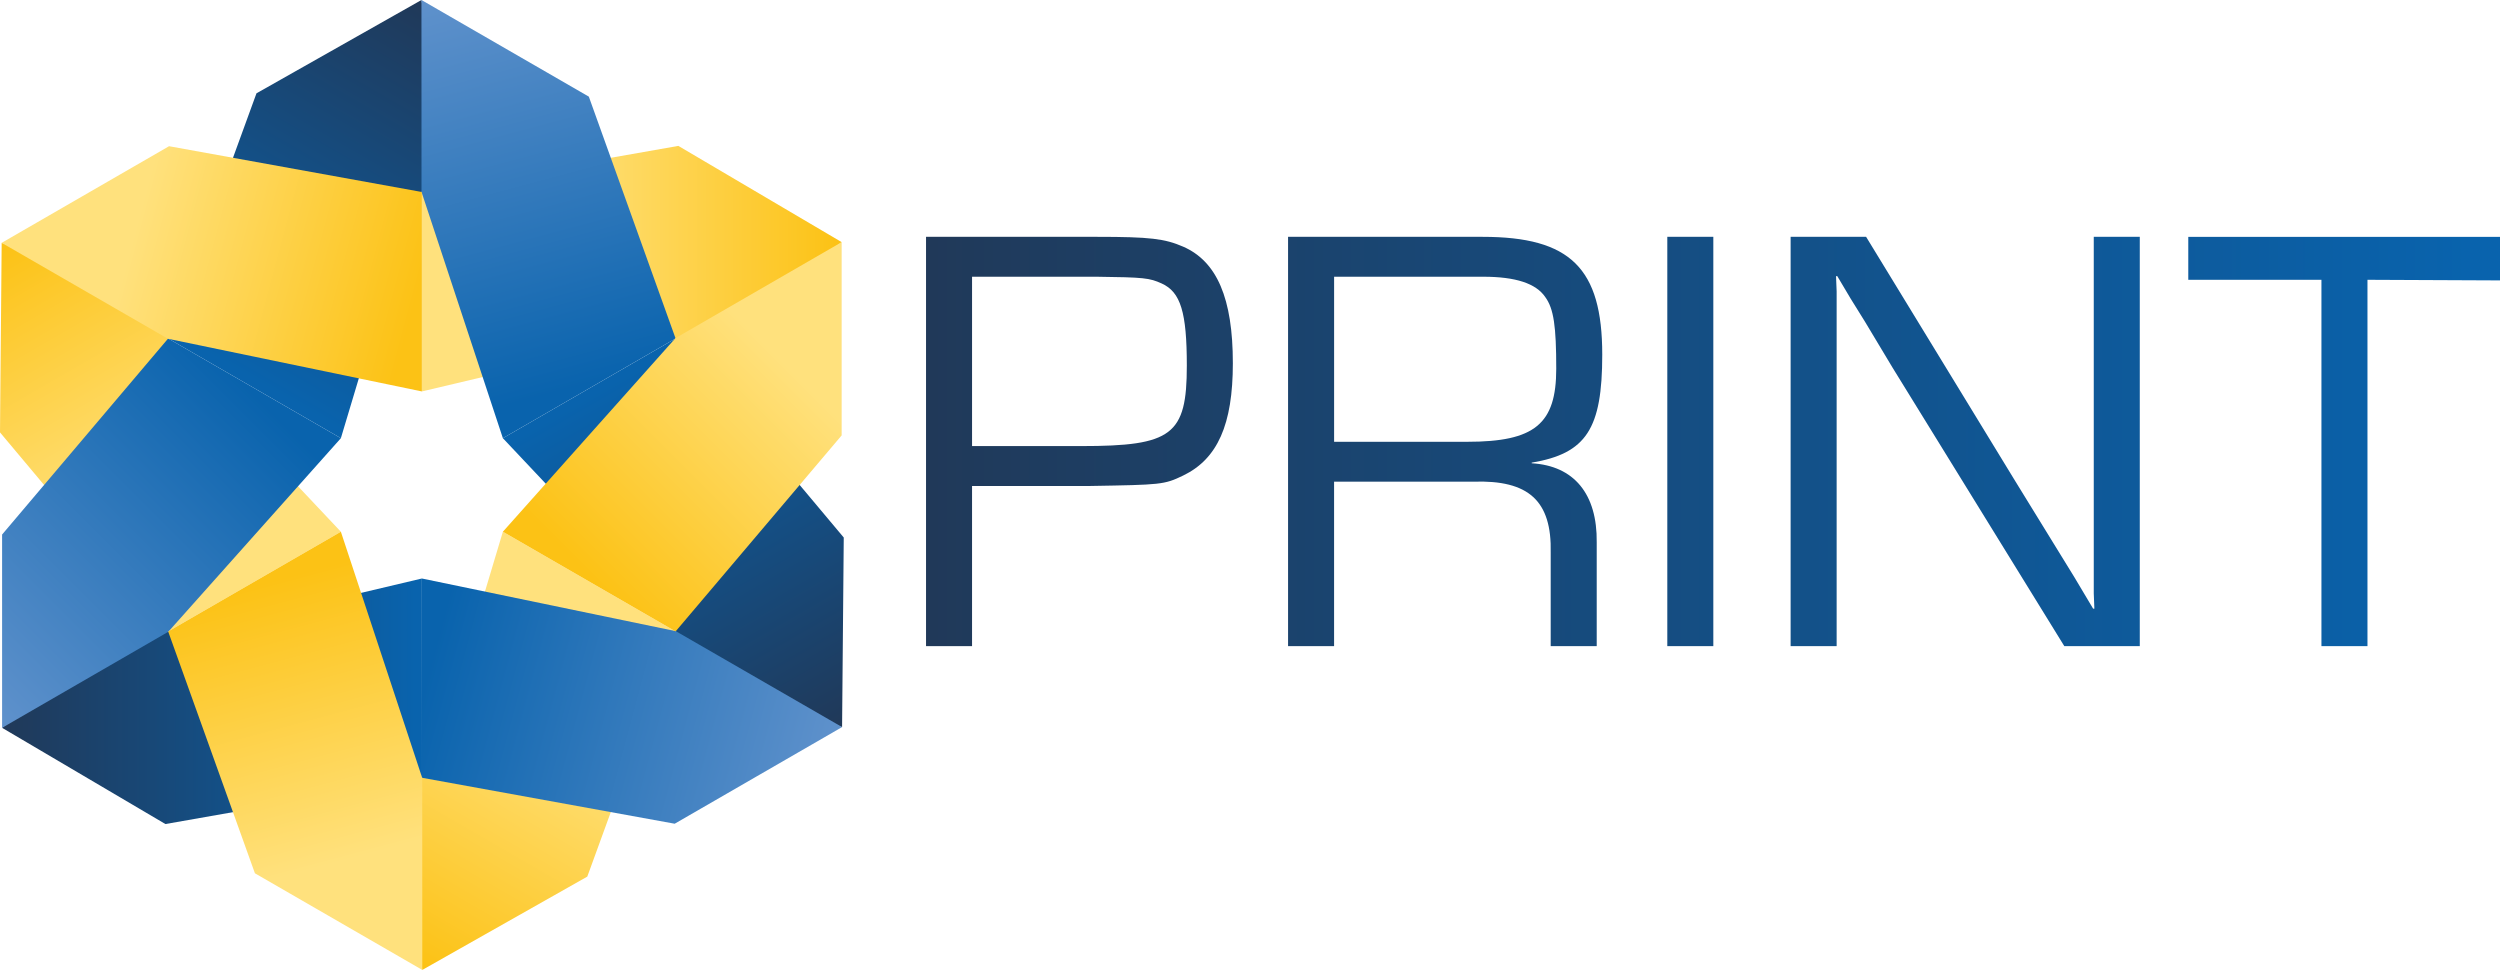
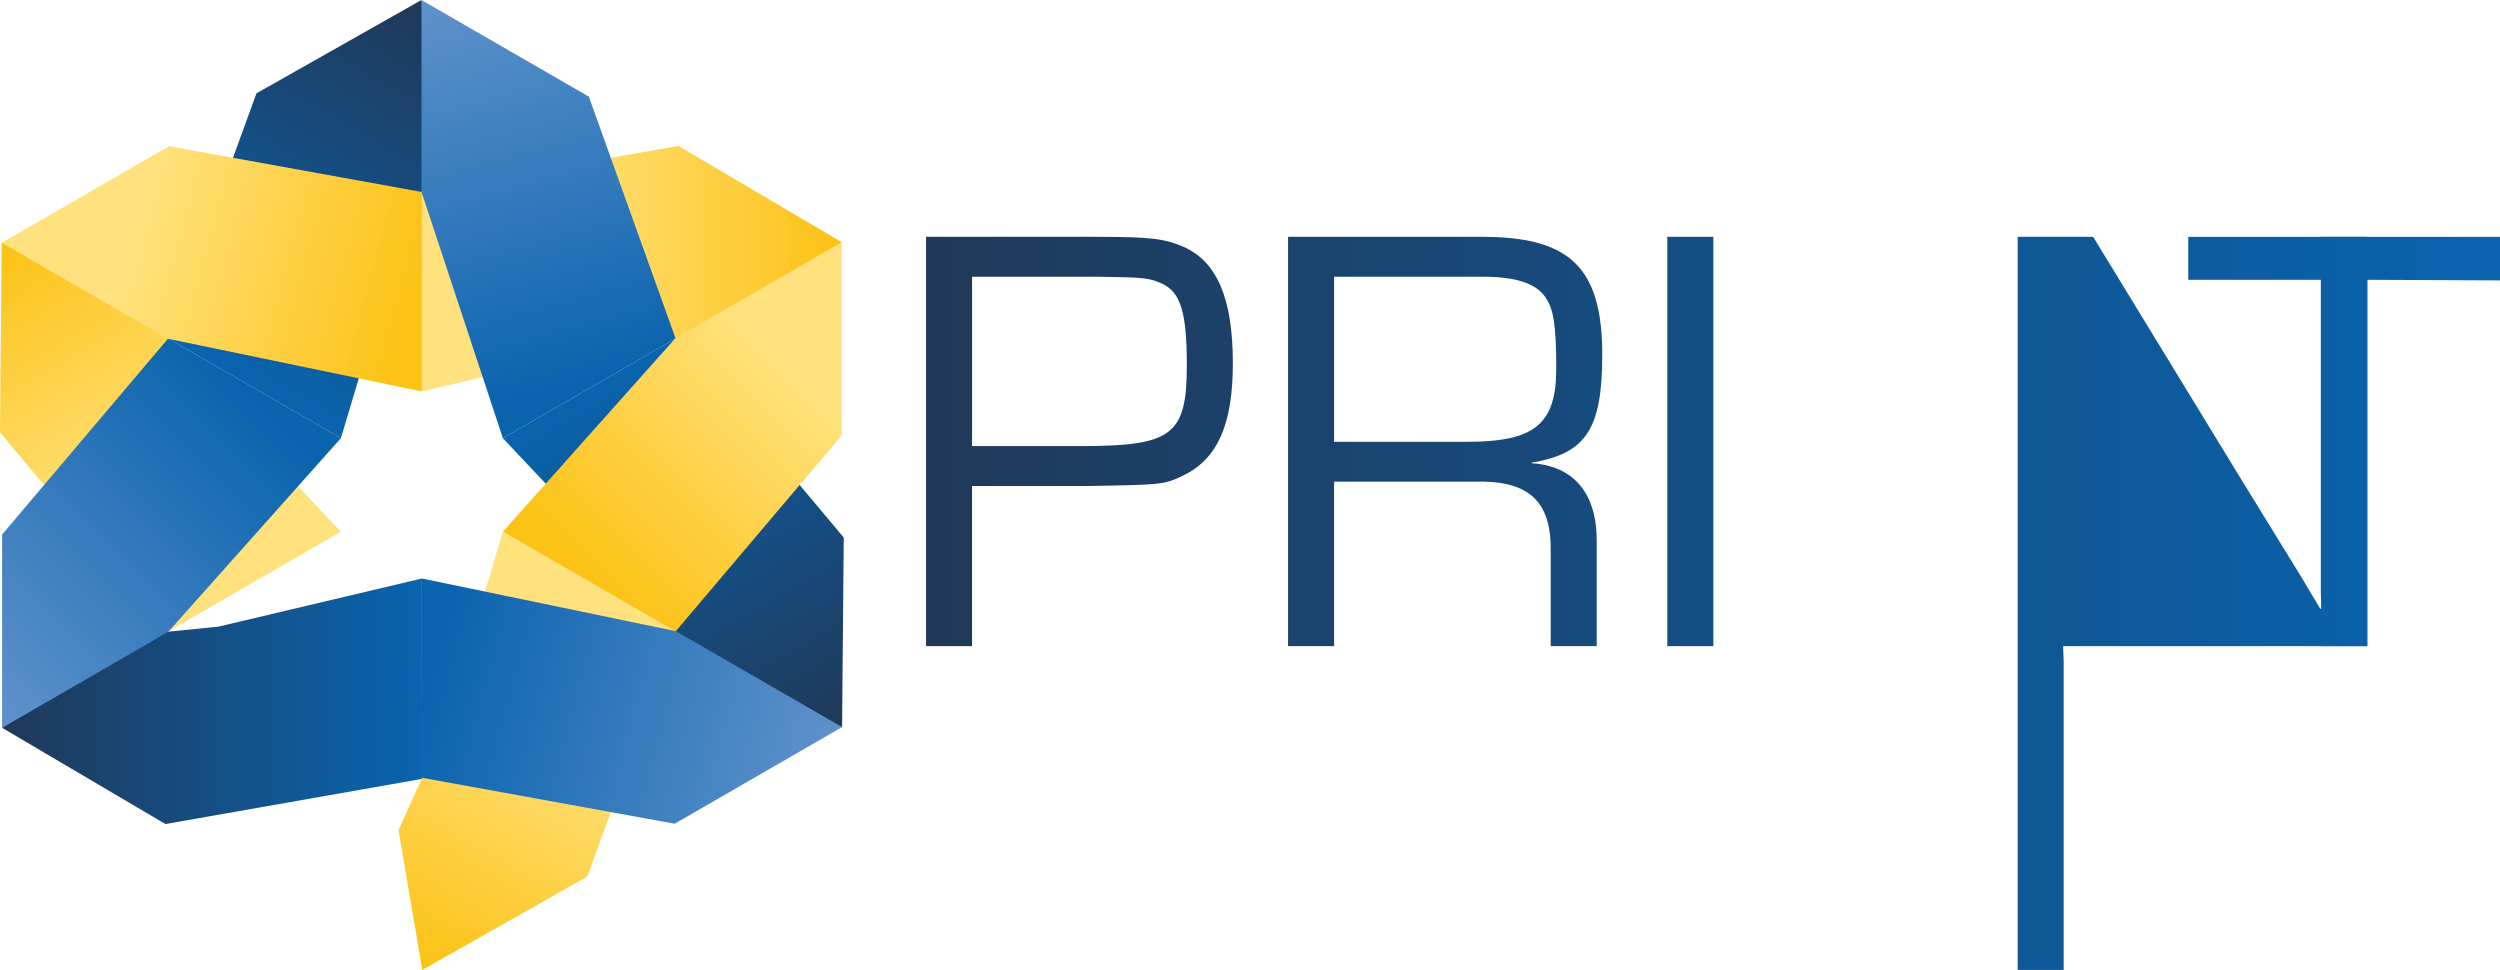
<svg xmlns="http://www.w3.org/2000/svg" xmlns:xlink="http://www.w3.org/1999/xlink" id="Calque_1" data-name="Calque 1" viewBox="0 0 2400 931.13">
  <defs>
    <style>      .cls-1 {        fill: url(#Nouvelle_nuance_de_dégradé_2);      }      .cls-2 {        fill: url(#Dégradé_sans_nom_16);      }      .cls-3 {        fill: url(#Nouvelle_nuance_de_dégradé_2-4);      }      .cls-4 {        fill: url(#Dégradé_sans_nom_7-3);      }      .cls-5 {        fill: url(#Nouvelle_nuance_de_dégradé_2-6);      }      .cls-6 {        fill: url(#Dégradé_sans_nom_7-2);      }      .cls-7 {        fill: url(#Nouvelle_nuance_de_dégradé_2-3);      }      .cls-8 {        fill: url(#Nouvelle_nuance_de_dégradé_1-2);      }      .cls-9 {        fill: url(#Nouvelle_nuance_de_dégradé_1-3);      }      .cls-10 {        fill: url(#Nouvelle_nuance_de_dégradé_1);      }      .cls-11 {        fill: url(#Dégradé_sans_nom_16-3);      }      .cls-12 {        fill: url(#Dégradé_sans_nom_7);      }      .cls-13 {        fill: url(#Nouvelle_nuance_de_dégradé_1-4);      }      .cls-14 {        fill: url(#Nouvelle_nuance_de_dégradé_1-5);      }      .cls-15 {        fill: url(#Nouvelle_nuance_de_dégradé_2-2);      }      .cls-16 {        fill: url(#Dégradé_sans_nom_16-2);      }      .cls-17 {        fill: url(#Nouvelle_nuance_de_dégradé_2-5);      }    </style>
    <linearGradient id="Nouvelle_nuance_de_dégradé_2" data-name="Nouvelle nuance de dégradé 2" x1="804.45" y1="257.92" x2="411.21" y2="257.92" gradientUnits="userSpaceOnUse">
      <stop offset="0" stop-color="#fcc215" />
      <stop offset=".69" stop-color="#ffe17d" />
    </linearGradient>
    <linearGradient id="Nouvelle_nuance_de_dégradé_2-2" data-name="Nouvelle nuance de dégradé 2" x1="2957.81" y1="-12441.89" x2="2564.57" y2="-12441.89" gradientTransform="translate(-8910.98 -7867.16) rotate(120)" xlink:href="#Nouvelle_nuance_de_dégradé_2" />
    <linearGradient id="Nouvelle_nuance_de_dégradé_2-3" data-name="Nouvelle nuance de dégradé 2" x1="-9117.23" y1="-7956.85" x2="-9510.47" y2="-7956.85" gradientTransform="translate(2357.67 -11650.72) rotate(-120)" xlink:href="#Nouvelle_nuance_de_dégradé_2" />
    <linearGradient id="Dégradé_sans_nom_7" data-name="Dégradé sans nom 7" x1="-4374.43" y1="-13685.14" x2="-4767.67" y2="-13685.14" gradientTransform="translate(-4368.87 -13011.92) rotate(-180)" gradientUnits="userSpaceOnUse">
      <stop offset="0" stop-color="#203959" />
      <stop offset="1" stop-color="#0963ad" />
    </linearGradient>
    <linearGradient id="Dégradé_sans_nom_16" data-name="Dégradé sans nom 16" x1="-4615.52" y1="-13392.52" x2="-4331.51" y2="-13676.54" gradientTransform="translate(-4368.87 -13011.92) rotate(-180)" gradientUnits="userSpaceOnUse">
      <stop offset="0" stop-color="#0963ad" />
      <stop offset="1" stop-color="#6092cc" />
    </linearGradient>
    <linearGradient id="Dégradé_sans_nom_7-2" data-name="Dégradé sans nom 7" x1="-6527.79" y1="-985.33" x2="-6921.03" y2="-985.33" gradientTransform="translate(4542.11 -5144.76) rotate(-60)" xlink:href="#Dégradé_sans_nom_7" />
    <linearGradient id="Dégradé_sans_nom_16-2" data-name="Dégradé sans nom 16" x1="-6768.88" y1="-692.71" x2="-6484.87" y2="-976.72" gradientTransform="translate(4542.11 -5144.76) rotate(-60)" xlink:href="#Dégradé_sans_nom_16" />
    <linearGradient id="Dégradé_sans_nom_7-3" data-name="Dégradé sans nom 7" x1="5547.25" y1="-5470.37" x2="5154.01" y2="-5470.37" gradientTransform="translate(-6726.55 -1361.2) rotate(60)" xlink:href="#Dégradé_sans_nom_7" />
    <linearGradient id="Dégradé_sans_nom_16-3" data-name="Dégradé sans nom 16" x1="5306.1" y1="-5177.81" x2="5590.11" y2="-5461.82" gradientTransform="translate(-6726.55 -1361.2) rotate(60)" xlink:href="#Dégradé_sans_nom_16" />
    <linearGradient id="Nouvelle_nuance_de_dégradé_2-4" data-name="Nouvelle nuance de dégradé 2" x1="563.36" y1="550.53" x2="847.37" y2="266.52" xlink:href="#Nouvelle_nuance_de_dégradé_2" />
    <linearGradient id="Nouvelle_nuance_de_dégradé_2-5" data-name="Nouvelle nuance de dégradé 2" x1="2716.72" y1="-12149.28" x2="3000.73" y2="-12433.29" gradientTransform="translate(-8910.98 -7867.16) rotate(120)" xlink:href="#Nouvelle_nuance_de_dégradé_2" />
    <linearGradient id="Nouvelle_nuance_de_dégradé_2-6" data-name="Nouvelle nuance de dégradé 2" x1="-9358.32" y1="-7664.24" x2="-9074.31" y2="-7948.25" gradientTransform="translate(2357.67 -11650.72) rotate(-120)" xlink:href="#Nouvelle_nuance_de_dégradé_2" />
    <linearGradient id="Nouvelle_nuance_de_dégradé_1" data-name="Nouvelle nuance de dégradé 1" x1="891.4" y1="423.83" x2="2371.57" y2="423.83" gradientUnits="userSpaceOnUse">
      <stop offset="0" stop-color="#203959" />
      <stop offset="1" stop-color="#0963ad" />
    </linearGradient>
    <linearGradient id="Nouvelle_nuance_de_dégradé_1-2" data-name="Nouvelle nuance de dégradé 1" x1="891.4" x2="2371.57" xlink:href="#Nouvelle_nuance_de_dégradé_1" />
    <linearGradient id="Nouvelle_nuance_de_dégradé_1-3" data-name="Nouvelle nuance de dégradé 1" x1="891.4" x2="2371.57" xlink:href="#Nouvelle_nuance_de_dégradé_1" />
    <linearGradient id="Nouvelle_nuance_de_dégradé_1-4" data-name="Nouvelle nuance de dégradé 1" x1="891.4" x2="2371.57" xlink:href="#Nouvelle_nuance_de_dégradé_1" />
    <linearGradient id="Nouvelle_nuance_de_dégradé_1-5" data-name="Nouvelle nuance de dégradé 1" x1="891.4" x2="2371.57" xlink:href="#Nouvelle_nuance_de_dégradé_1" />
  </defs>
  <g>
    <polygon class="cls-1" points="405 375.78 600.39 329.54 703.21 319.3 807.99 232.44 651.21 140.06 405 183.39 405 375.78" />
    <polygon class="cls-15" points="482.76 510.46 425.11 702.79 382.57 796.96 405.4 931.13 563.8 841.54 649.37 606.65 482.76 510.46" />
    <polygon class="cls-7" points="327.24 510.46 189.5 364.37 129.23 280.45 1.61 233.13 0 415.1 160.63 606.65 327.24 510.46" />
    <g>
      <polygon class="cls-12" points="405 555.36 209.61 601.59 106.8 611.84 2.01 698.7 158.8 791.08 405 747.74 405 555.36" />
      <polygon class="cls-2" points="327.24 420.67 161.55 606.52 2.01 698.7 2.01 513.16 161.21 325.21 162.28 325.43 327.24 420.67" />
    </g>
    <g>
      <polygon class="cls-6" points="327.24 420.67 384.89 228.34 427.43 134.18 404.6 0 246.21 89.59 160.63 324.48 327.24 420.67" />
      <polygon class="cls-16" points="482.76 420.67 404.66 184.26 404.6 0 565.28 92.77 648.45 324.62 647.72 325.43 482.76 420.67" />
    </g>
    <g>
      <polygon class="cls-4" points="482.76 420.67 620.5 566.77 680.78 650.69 808.4 698 810 516.03 649.37 324.48 482.76 420.67" />
      <polygon class="cls-11" points="405 555.36 648.79 605.92 808.4 698 647.71 790.77 405.28 746.69 405 745.74 404.12 743.16 405 555.36" />
    </g>
    <polygon class="cls-3" points="482.76 510.46 648.45 324.62 807.99 232.44 807.99 417.98 648.79 605.92 647.72 605.7 482.76 510.46" />
-     <polygon class="cls-17" points="327.24 510.46 405.35 746.88 405.4 931.13 244.72 838.36 161.55 606.52 162.28 605.7 327.24 510.46" />
    <polygon class="cls-5" points="405 375.78 161.21 325.21 1.61 233.13 162.29 140.36 404.66 184.26 405 185.3 405 375.78" />
  </g>
  <g>
    <path class="cls-10" d="M888.99,227.36h164.36c50.66,0,64.8,1.77,82.47,9.43,32.4,14.14,47.72,49.48,47.72,111.93,0,58.91-14.73,91.9-47.72,107.8-18.26,8.84-21.21,8.84-88.95,10.01h-113.7v153.75h-44.18V227.36Zm149.04,200.88c87.19,0,101.32-10.6,101.32-77.17,0-51.25-5.89-70.69-24.15-78.94-11.78-5.3-16.49-5.89-63.03-6.48h-119v162.59h104.86Z" />
    <path class="cls-8" d="M1236.55,227.36h186.74c84.24,0,114.87,30.04,114.87,113.11,0,71.28-15.32,94.84-67.75,103.68v.59c40.65,2.36,63.03,29.45,62.44,75.99v99.56h-44.18v-89.54c1.18-50.07-21.21-70.1-74.23-68.34h-133.72v157.88h-44.18V227.36Zm172.02,196.76c64.8,0,85.42-17.08,85.42-70.1,0-40.65-2.36-57.73-10.6-68.92-8.84-12.96-28.28-19.44-59.5-19.44h-143.15v158.47h127.83Z" />
    <path class="cls-9" d="M1644.79,620.29h-44.18V227.36h44.18v392.93Z" />
-     <path class="cls-13" d="M2054.2,620.29h-72.46l-164.95-267.45-26.51-44.18-13.55-21.8-12.96-21.8h-1.18l.59,14.73v340.5h-44.18V227.36h72.46l143.15,234.46,37.7,61.27,18.85,30.63,18.26,30.63h1.18l-.59-14.73V227.36h44.18v392.93Z" />
+     <path class="cls-13" d="M2054.2,620.29h-72.46h-1.18l.59,14.73v340.5h-44.18V227.36h72.46l143.15,234.46,37.7,61.27,18.85,30.63,18.26,30.63h1.18l-.59-14.73V227.36h44.18v392.93Z" />
    <path class="cls-14" d="M2272.76,620.29h-44.18V268.6h-127.83v-41.24h299.26v41.83l-127.24-.59v351.69Z" />
  </g>
</svg>